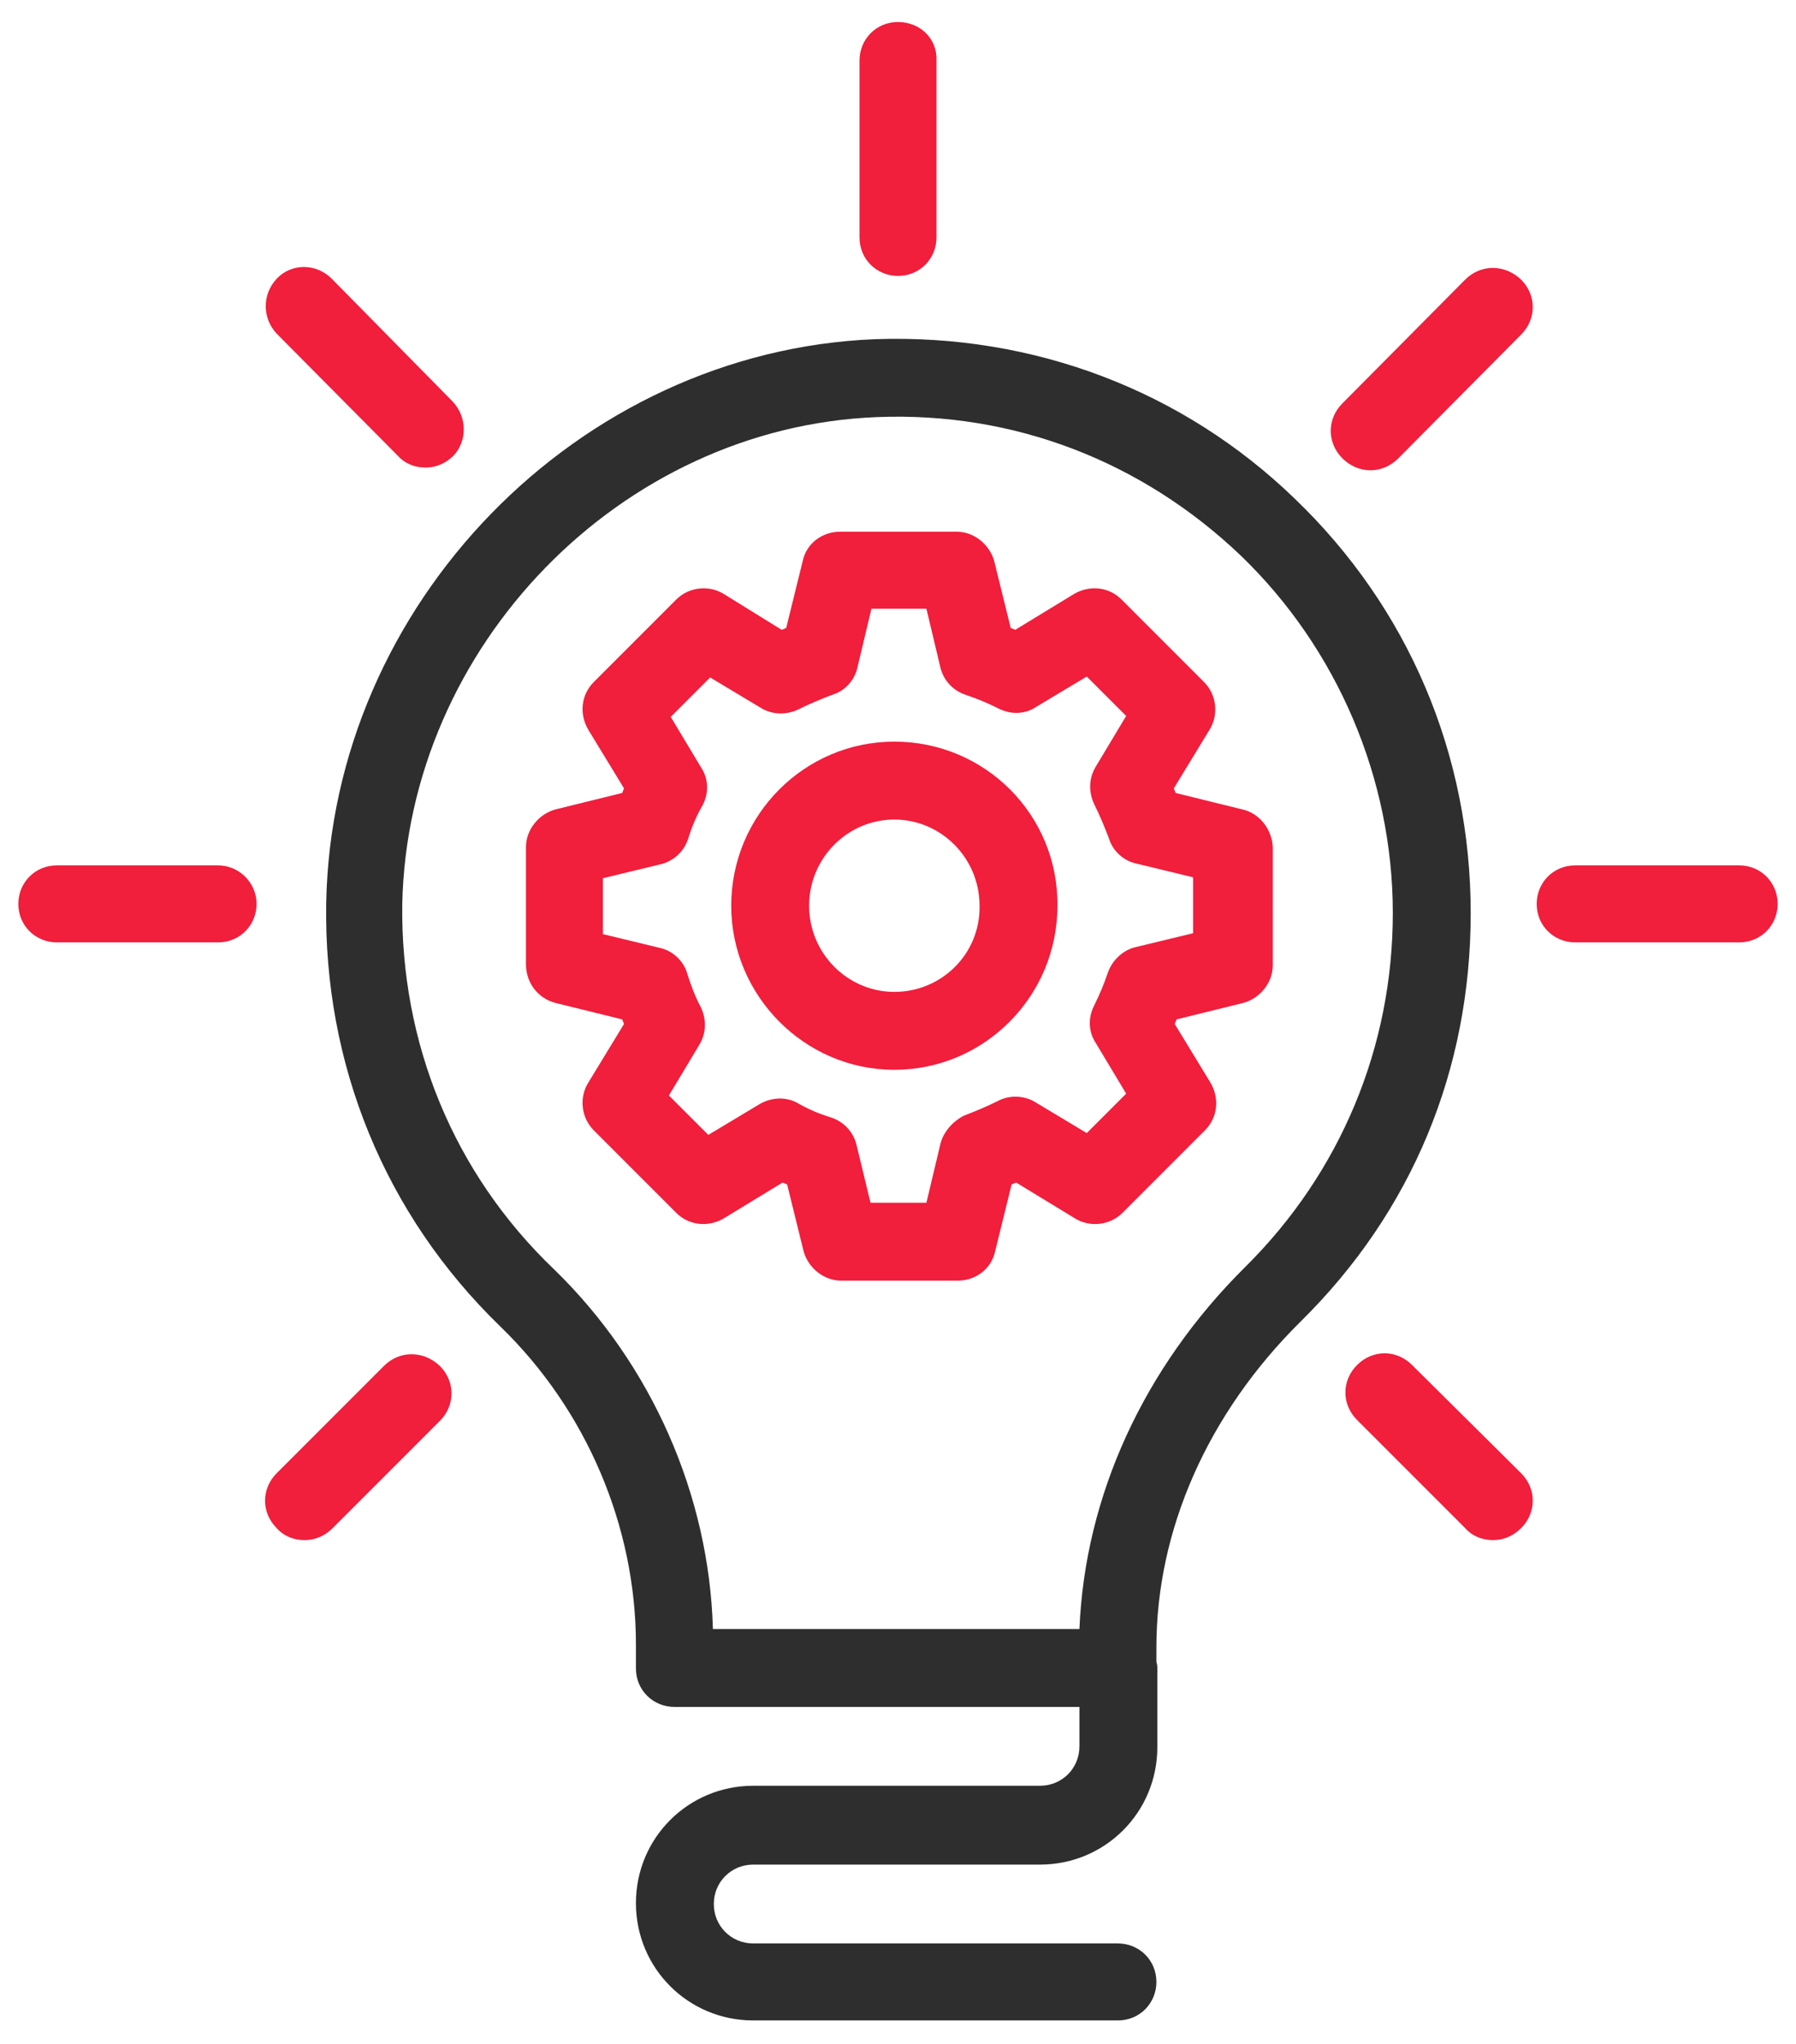
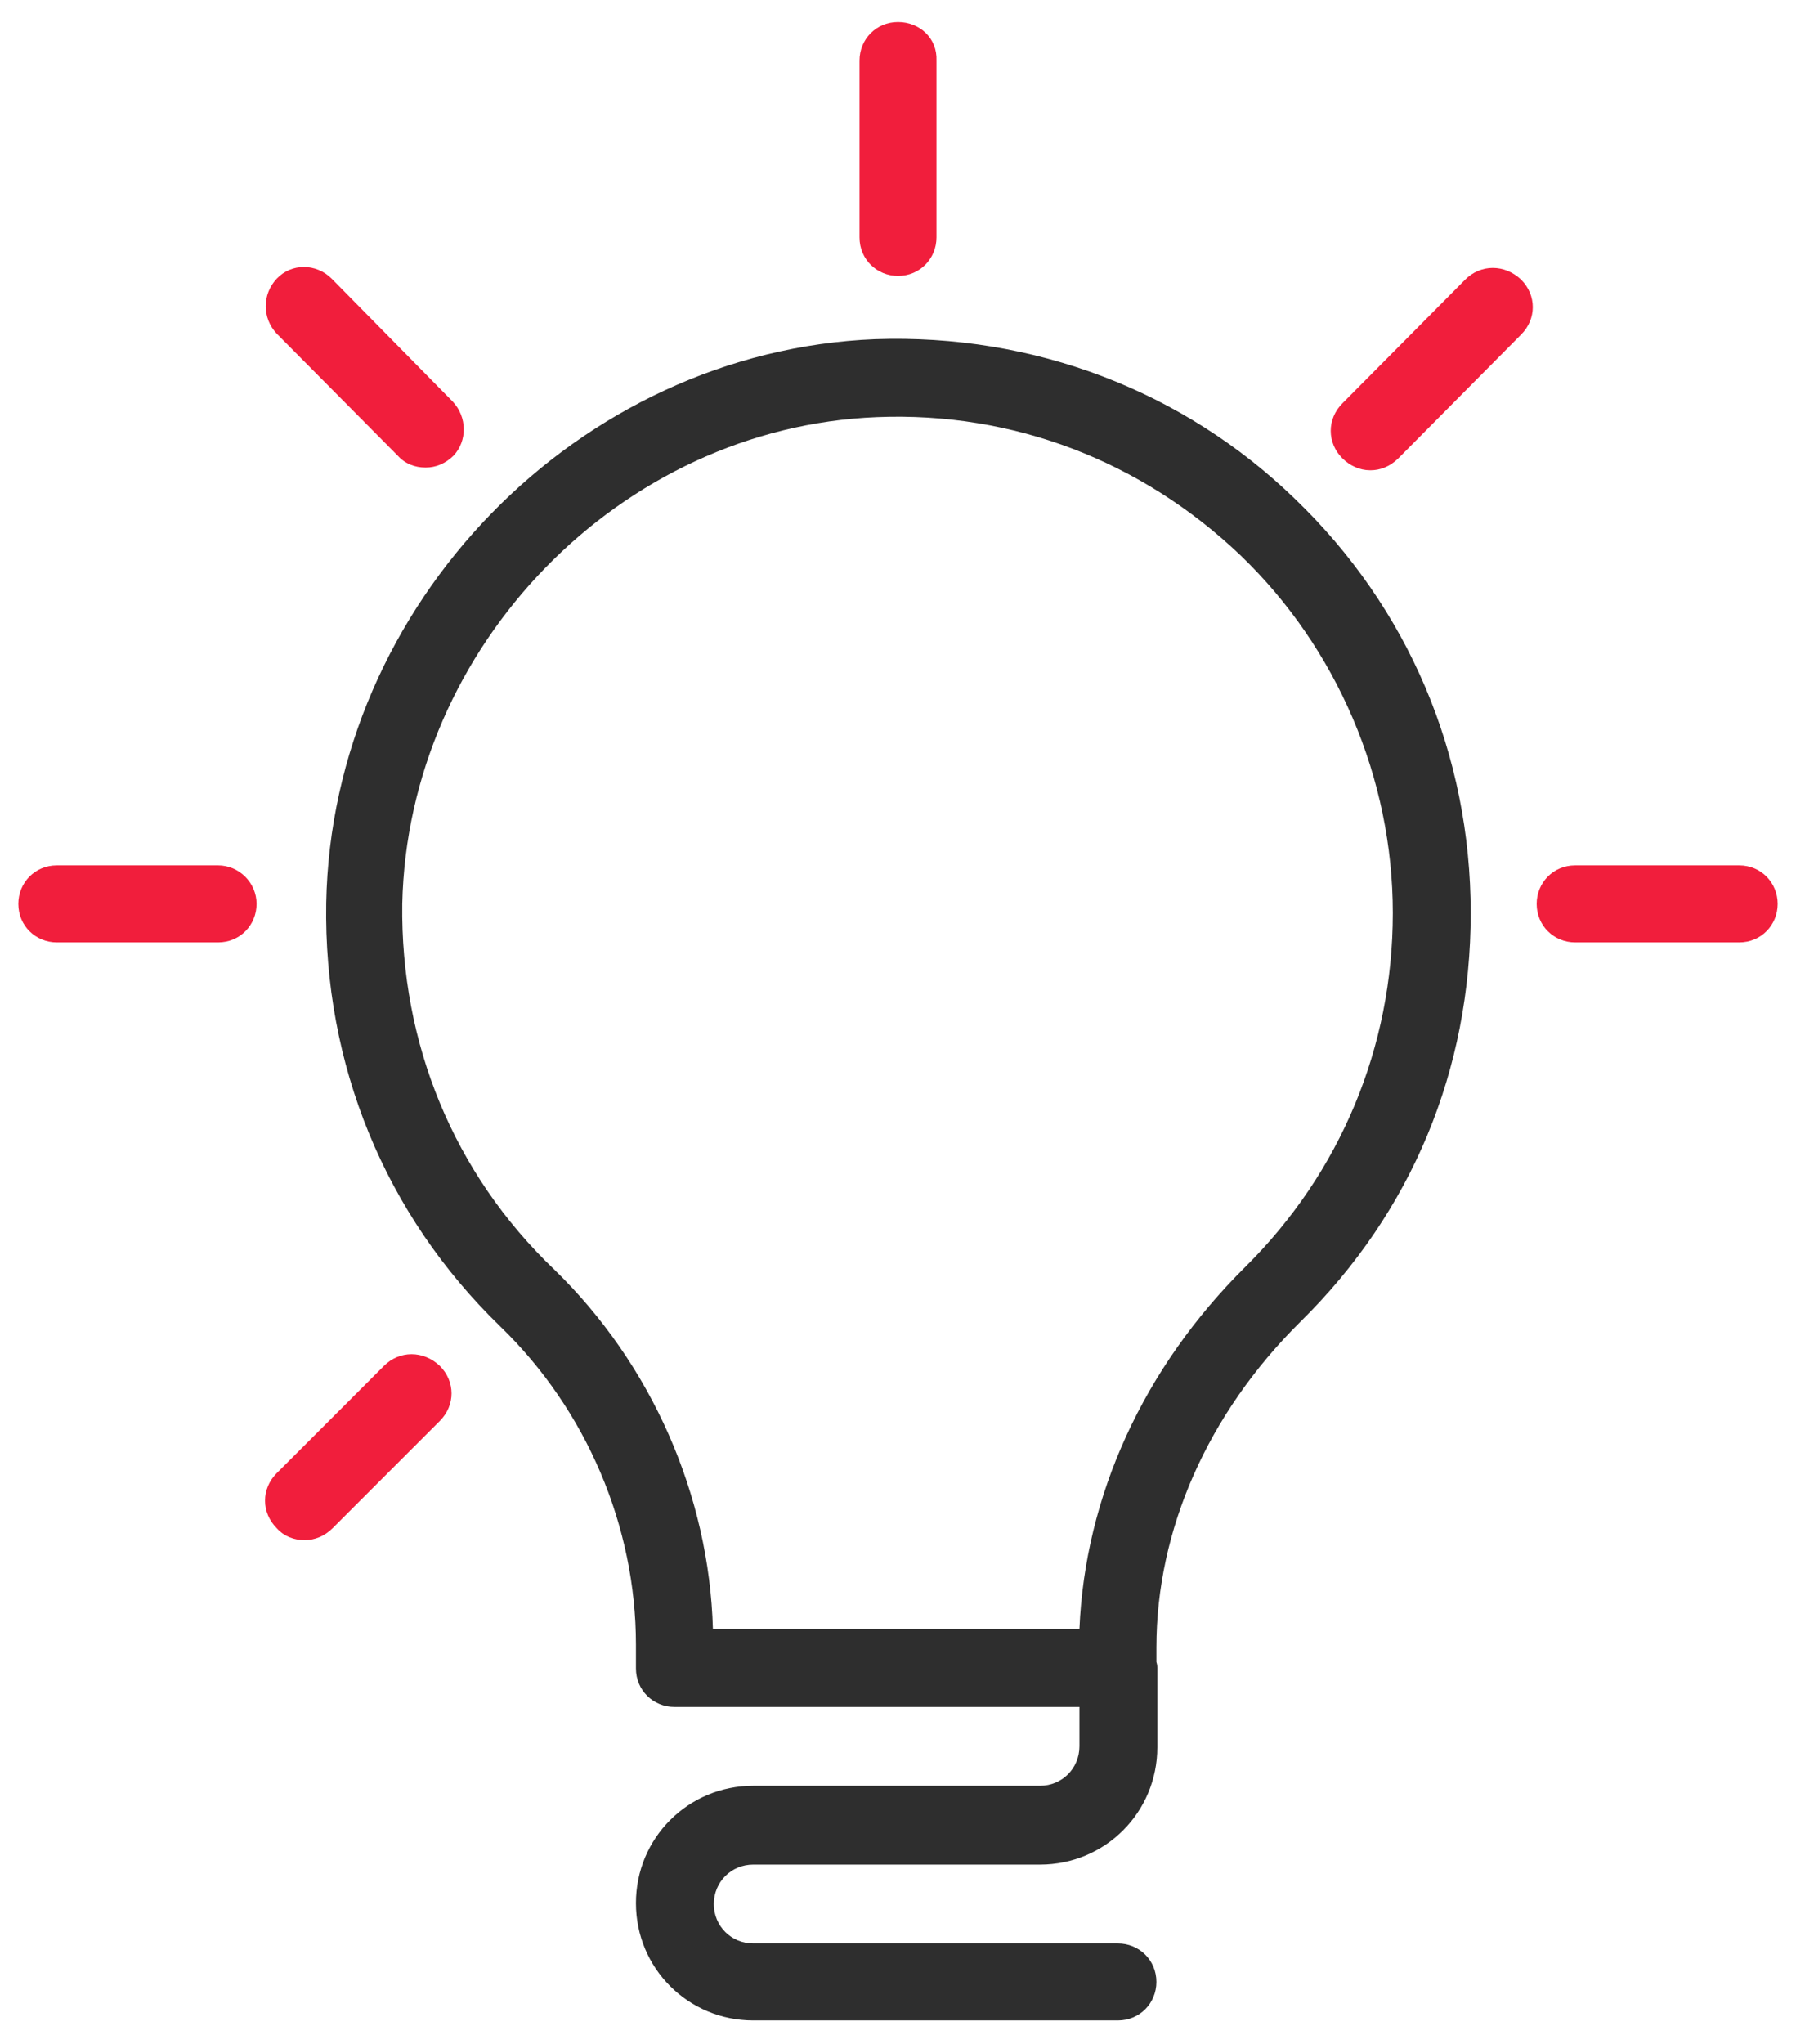
<svg xmlns="http://www.w3.org/2000/svg" version="1.1" id="Capa_1" x="0px" y="0px" viewBox="0 0 196 223" style="enable-background:new 0 0 196 223;" xml:space="preserve">
  <style type="text/css">
	.st0{fill-rule:evenodd;clip-rule:evenodd;fill:#F11E3C;}
	.st1{fill-rule:evenodd;clip-rule:evenodd;fill:#2E2E2E;}
	.st2{fill:#F11E3C;}
</style>
  <g>
    <g>
      <path class="st0" d="M159.9,30.5L146.5,44c0,0,0,0,0,0c-1.7,1.7-1.7,4.3,0,6c0.8,0.8,1.9,1.3,3,1.3h0.1c1,0,2.1-0.4,3-1.3    l13.4-13.5c0,0,0,0,0,0c1.7-1.7,1.7-4.3,0-6C164.2,28.8,161.6,28.8,159.9,30.5z" />
-       <path class="st0" d="M154.1,148.9c-1.7-1.7-4.3-1.7-6,0c-1.7,1.7-1.7,4.3,0,6l11.8,11.8c0.8,0.9,1.9,1.3,3,1.3h0.1    c1,0,2.1-0.4,3-1.3c1.7-1.7,1.7-4.3,0-6L154.1,148.9z" />
      <path class="st0" d="M189.8,94.4h-17.9c-2.4,0-4.2,1.9-4.2,4.2c0,2.4,1.9,4.2,4.2,4.2h17.9c2.4,0,4.2-1.9,4.2-4.2    C194,96.3,192.2,94.4,189.8,94.4z" />
    </g>
    <g>
      <path class="st0" d="M41.9,149l-11.7,11.7c-1.7,1.7-1.7,4.3,0,6c0.8,0.9,1.9,1.3,3,1.3h0.1c1,0,2.1-0.4,3-1.3l11.7-11.7    c1.7-1.7,1.7-4.3,0-6C46.2,147.3,43.6,147.3,41.9,149z" />
      <path class="st0" d="M49.4,43.8L36.2,30.4l0,0c-1.7-1.7-4.4-1.7-6,0c-1.6,1.7-1.6,4.3,0,6l0,0l13.2,13.3c0.8,0.9,1.9,1.3,3,1.3    h0.1c1,0,2.1-0.4,3-1.3l0,0l0,0C51,48.1,51,45.5,49.4,43.8L49.4,43.8z" />
      <path class="st0" d="M98,2.4c-2.4,0-4.2,1.9-4.2,4.2v19.3c0,2.4,1.9,4.2,4.2,4.2c2.4,0,4.2-1.9,4.2-4.2V6.6    C102.3,4.2,100.4,2.4,98,2.4z" />
      <path class="st0" d="M23.8,94.4H6.2c-2.4,0-4.2,1.9-4.2,4.2c0,2.4,1.9,4.2,4.2,4.2h17.6c2.4,0,4.2-1.9,4.2-4.2    C28,96.3,26.1,94.4,23.8,94.4z" />
    </g>
    <path class="st1" d="M141.9,144.2c12.2-12,18.6-27.5,18.6-44.6c0-17.3-6.8-33.3-19.2-45.2C129.1,42.6,112.8,36.4,95.5,37   c-32.4,1.3-59.3,28.9-59.9,61.5c-0.3,17.6,6.4,34,19,46.2c9.4,9.1,14.8,21.8,14.8,34.7v2.6c0,0,0,0,0,0c0,0,0,0,0,0   c0,2.4,1.9,4.2,4.2,4.2h44.2v4.3c0,2.4-1.9,4.3-4.3,4.3H82.2c-7.1,0-12.8,5.7-12.8,12.8c0,7.1,5.7,12.8,12.8,12.8h39.8   c2.4,0,4.2-1.9,4.2-4.2c0-2.4-1.9-4.2-4.2-4.2H82.2c-2.4,0-4.3-1.9-4.3-4.3c0-2.4,1.9-4.3,4.3-4.3h31.3c7.1,0,12.8-5.7,12.8-12.8   V182c0-0.2,0-0.4-0.1-0.7v-1.6C126.2,166.9,131.8,154.2,141.9,144.2z M77.8,177.7c-0.4-14.6-6.7-28.9-17.3-39.2   C49.5,128,43.7,113.8,43.9,98.6c0.6-28.1,23.8-52,51.8-53.1c14.9-0.6,28.9,4.8,39.7,15.1C145.9,70.7,152,84.9,152,99.6   c0,14.6-5.7,28.3-16.1,38.6c-11.1,11-17.5,25-18.1,39.5H77.8z" />
-     <path class="st2" d="M97.6,80.9c-9.8,0-17.8,8-17.8,17.9c0,9.8,8,17.9,17.8,17.9c9.8,0,17.8-8,17.8-17.9   C115.5,88.9,107.5,80.9,97.6,80.9z M97.6,108.2c-5.1,0-9.3-4.2-9.3-9.4c0-5.2,4.2-9.4,9.3-9.4c5.1,0,9.3,4.2,9.3,9.4   C107,104,102.8,108.2,97.6,108.2z" />
-     <path class="st2" d="M135.6,88.3l-7.3-1.8l-0.2-0.5l3.9-6.4c0,0,0,0,0,0c1-1.6,0.8-3.8-0.6-5.2l-9-9c-1.4-1.4-3.5-1.6-5.2-0.6   l-6.4,3.9l-0.5-0.2l-1.8-7.3l0,0c-0.5-1.8-2.2-3.2-4.1-3.2H91.7c-2,0-3.7,1.3-4.1,3.2l-1.8,7.3l-0.5,0.2L79,64.8   c-1.6-1-3.8-0.8-5.2,0.6l-9,9c-1.4,1.4-1.6,3.5-0.6,5.2l3.9,6.4l-0.2,0.5l-7.3,1.8l0,0c-1.8,0.5-3.2,2.2-3.2,4.1v12.8   c0,2,1.3,3.7,3.2,4.2l7.3,1.8l0.2,0.5l-3.9,6.4c-1,1.6-0.8,3.8,0.6,5.2l9,9c1.4,1.4,3.5,1.6,5.2,0.6l6.4-3.9l0.5,0.2l1.8,7.3l0,0   c0.5,1.8,2.2,3.2,4.1,3.2h12.7c2,0,3.7-1.3,4.1-3.2l1.8-7.3l0.5-0.2l6.4,3.9c0,0,0,0,0,0c1.6,1,3.8,0.8,5.2-0.6l9-9   c1.4-1.4,1.6-3.5,0.6-5.2l-3.9-6.4l0.2-0.5l7.3-1.8l0,0c1.8-0.5,3.2-2.2,3.2-4.1V92.4C138.8,90.4,137.4,88.7,135.6,88.3z    M102.6,124.9C102.6,124.9,102.6,124.9,102.6,124.9l-1.5,6.3h-6.1l-1.5-6.2c0,0,0,0,0,0c-0.3-1.4-1.3-2.6-2.8-3.1   c-1.3-0.4-2.5-0.9-3.7-1.6c-1.3-0.7-2.9-0.6-4.2,0.2l-5.5,3.3l-4.3-4.3l3.3-5.5l0,0c0.8-1.3,0.8-2.8,0.2-4.1   c-0.6-1.1-1.1-2.4-1.5-3.7c-0.4-1.4-1.6-2.5-3-2.8c0,0,0,0,0,0l-6.2-1.5v-6.1l6.2-1.5c0,0,0,0,0,0c1.4-0.3,2.6-1.3,3.1-2.8   c0.4-1.3,0.9-2.5,1.6-3.7l0,0l0,0c0.7-1.4,0.6-2.9-0.2-4.1l-3.3-5.5l4.3-4.3l5.5,3.3l0,0c1.3,0.8,2.8,0.8,4.1,0.2l0,0l0,0   c1.2-0.6,2.4-1.1,3.7-1.6c1.4-0.4,2.5-1.6,2.8-3.1c0,0,0,0,0,0l1.5-6.3h6l1.5,6.3c0,0,0,0,0,0c0.3,1.4,1.3,2.6,2.8,3.1   c1.2,0.4,2.4,0.9,3.6,1.5l0,0l0,0c1.4,0.7,2.9,0.6,4.1-0.2l5.5-3.3l4.3,4.3l-3.3,5.5l0,0c-0.8,1.3-0.8,2.8-0.2,4.1l0,0l0,0   c0.6,1.2,1.1,2.4,1.6,3.7c0.4,1.4,1.6,2.5,3,2.8c0,0,0,0,0,0l6.2,1.5v6.1l-6.2,1.5c0,0,0,0,0,0c-1.4,0.3-2.6,1.4-3.1,2.8   c-0.4,1.2-0.9,2.4-1.5,3.6l0,0l0,0c-0.7,1.4-0.6,2.9,0.2,4.1l3.3,5.5l-4.3,4.3l-5.5-3.3l0,0c-1.2-0.8-2.9-0.9-4.2-0.2   c-1.2,0.6-2.4,1.1-3.7,1.6C104,122.3,102.9,123.5,102.6,124.9z" />
  </g>
</svg>